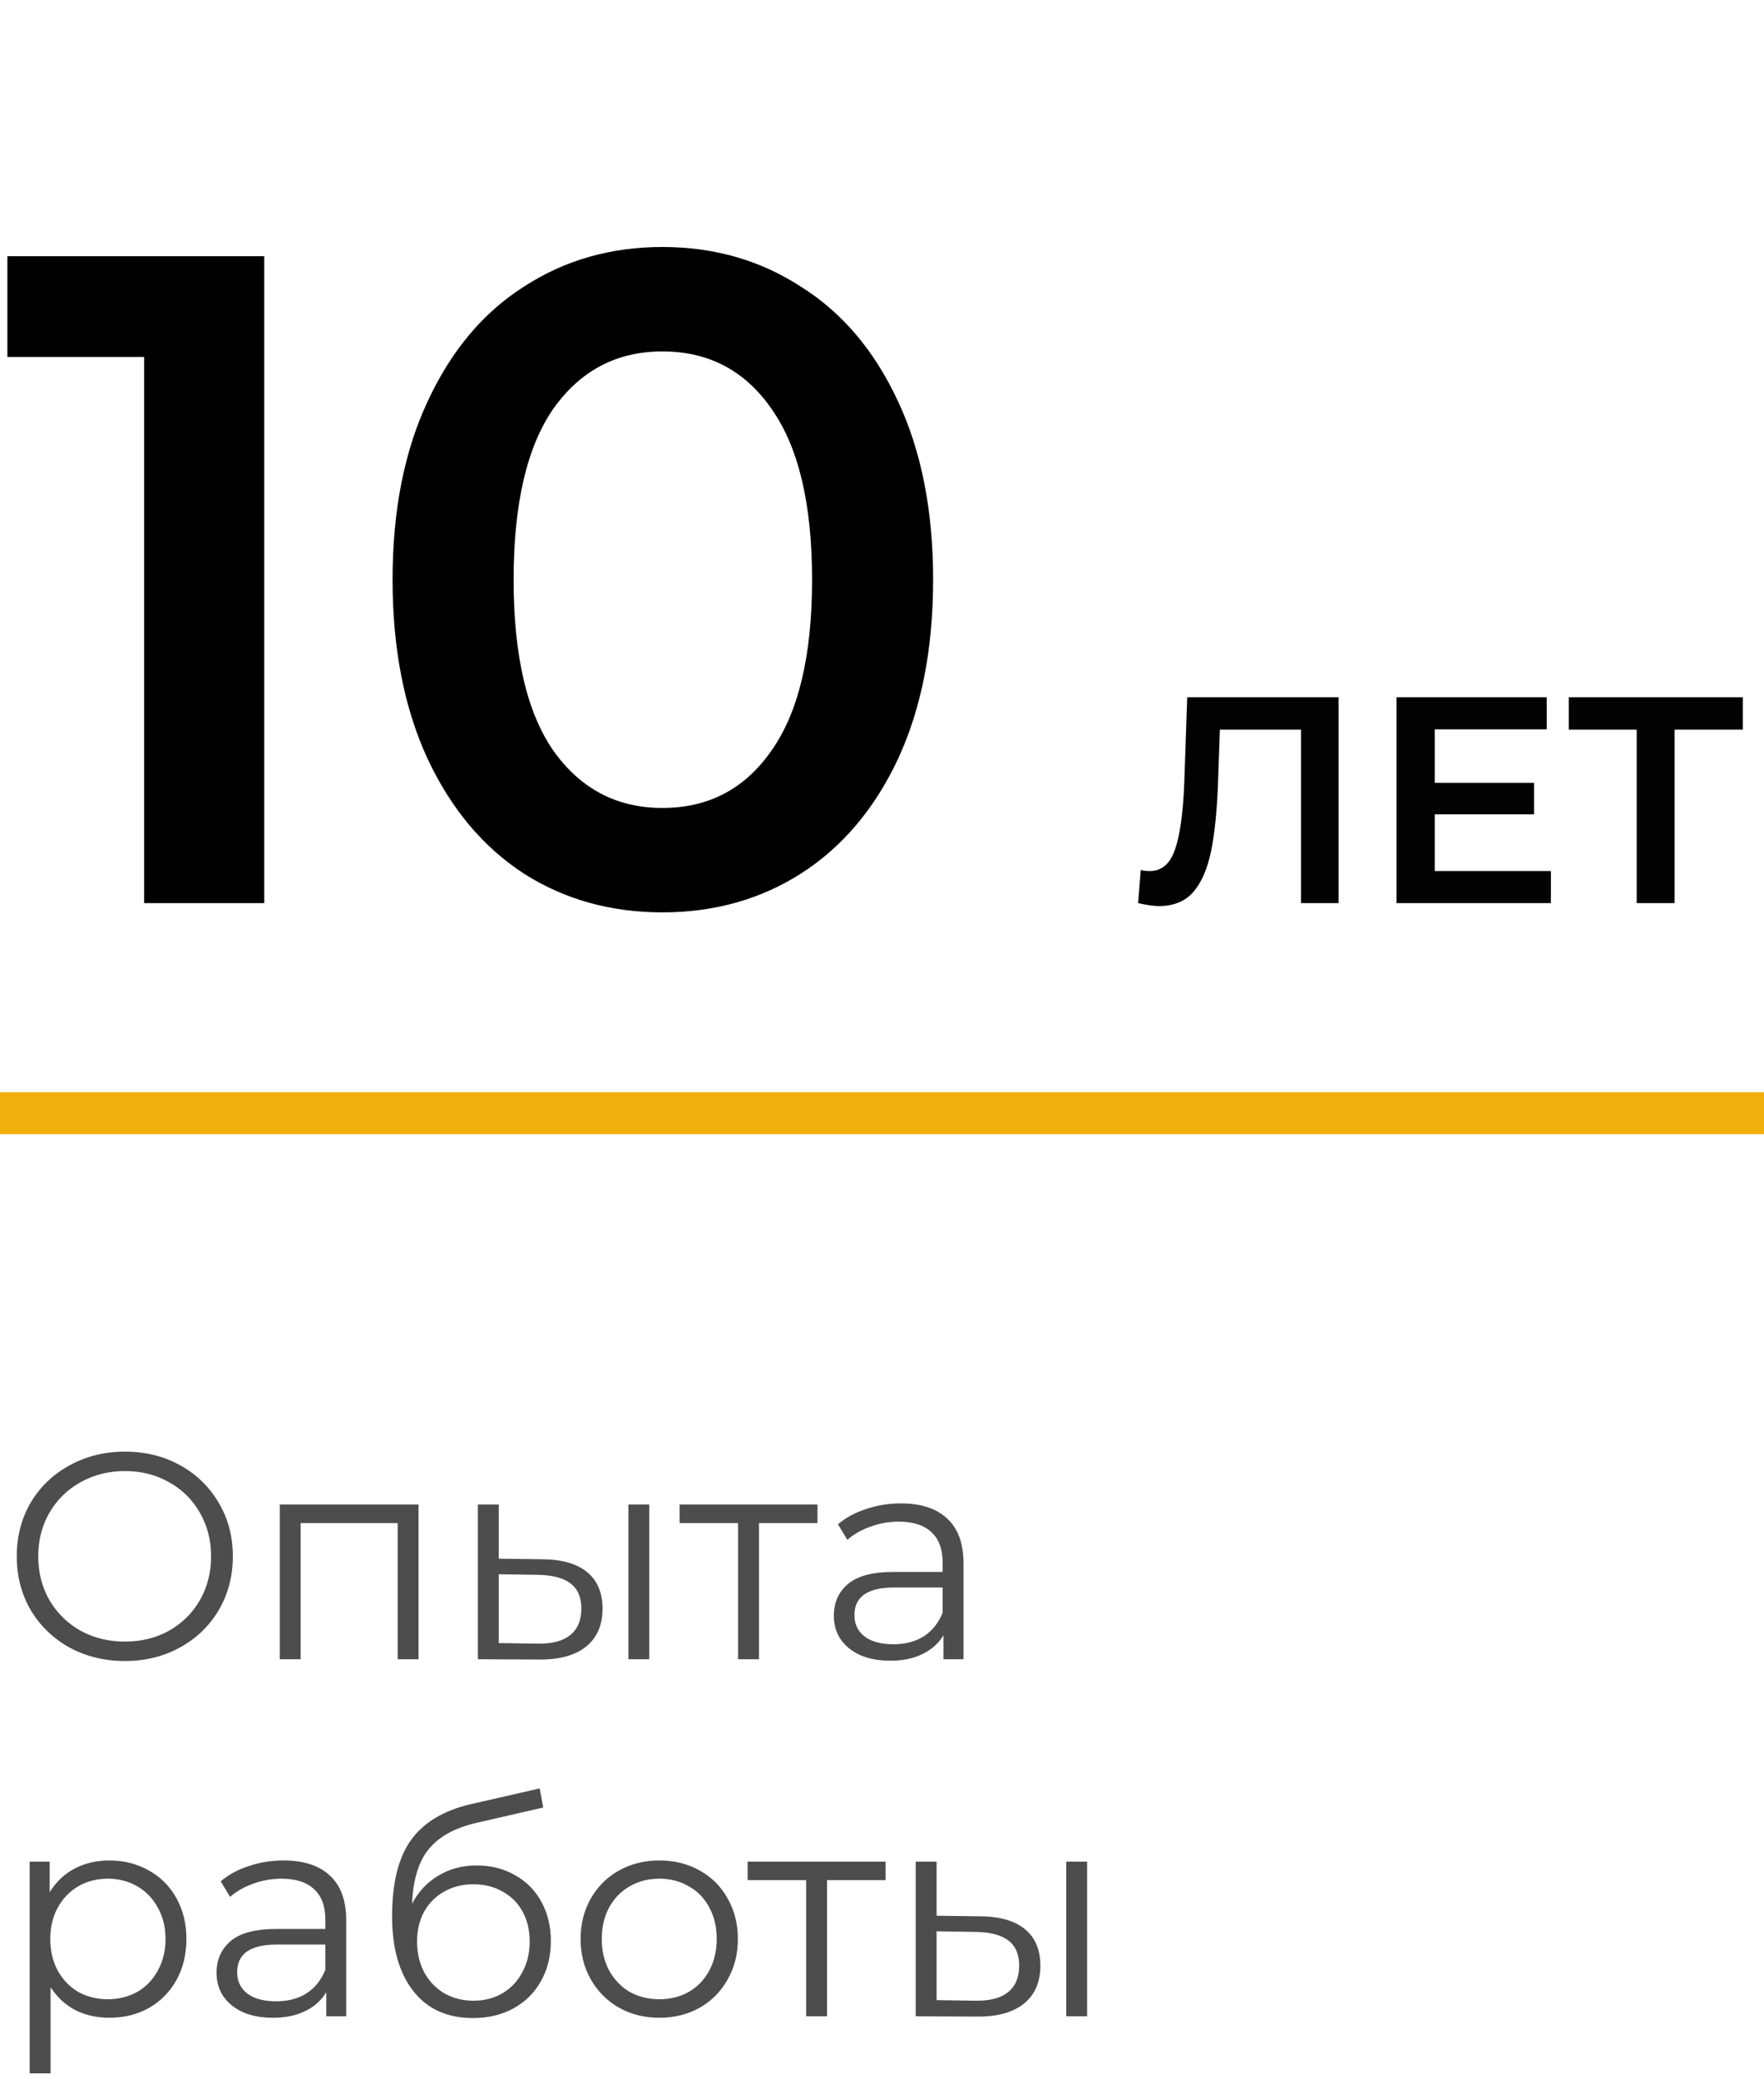
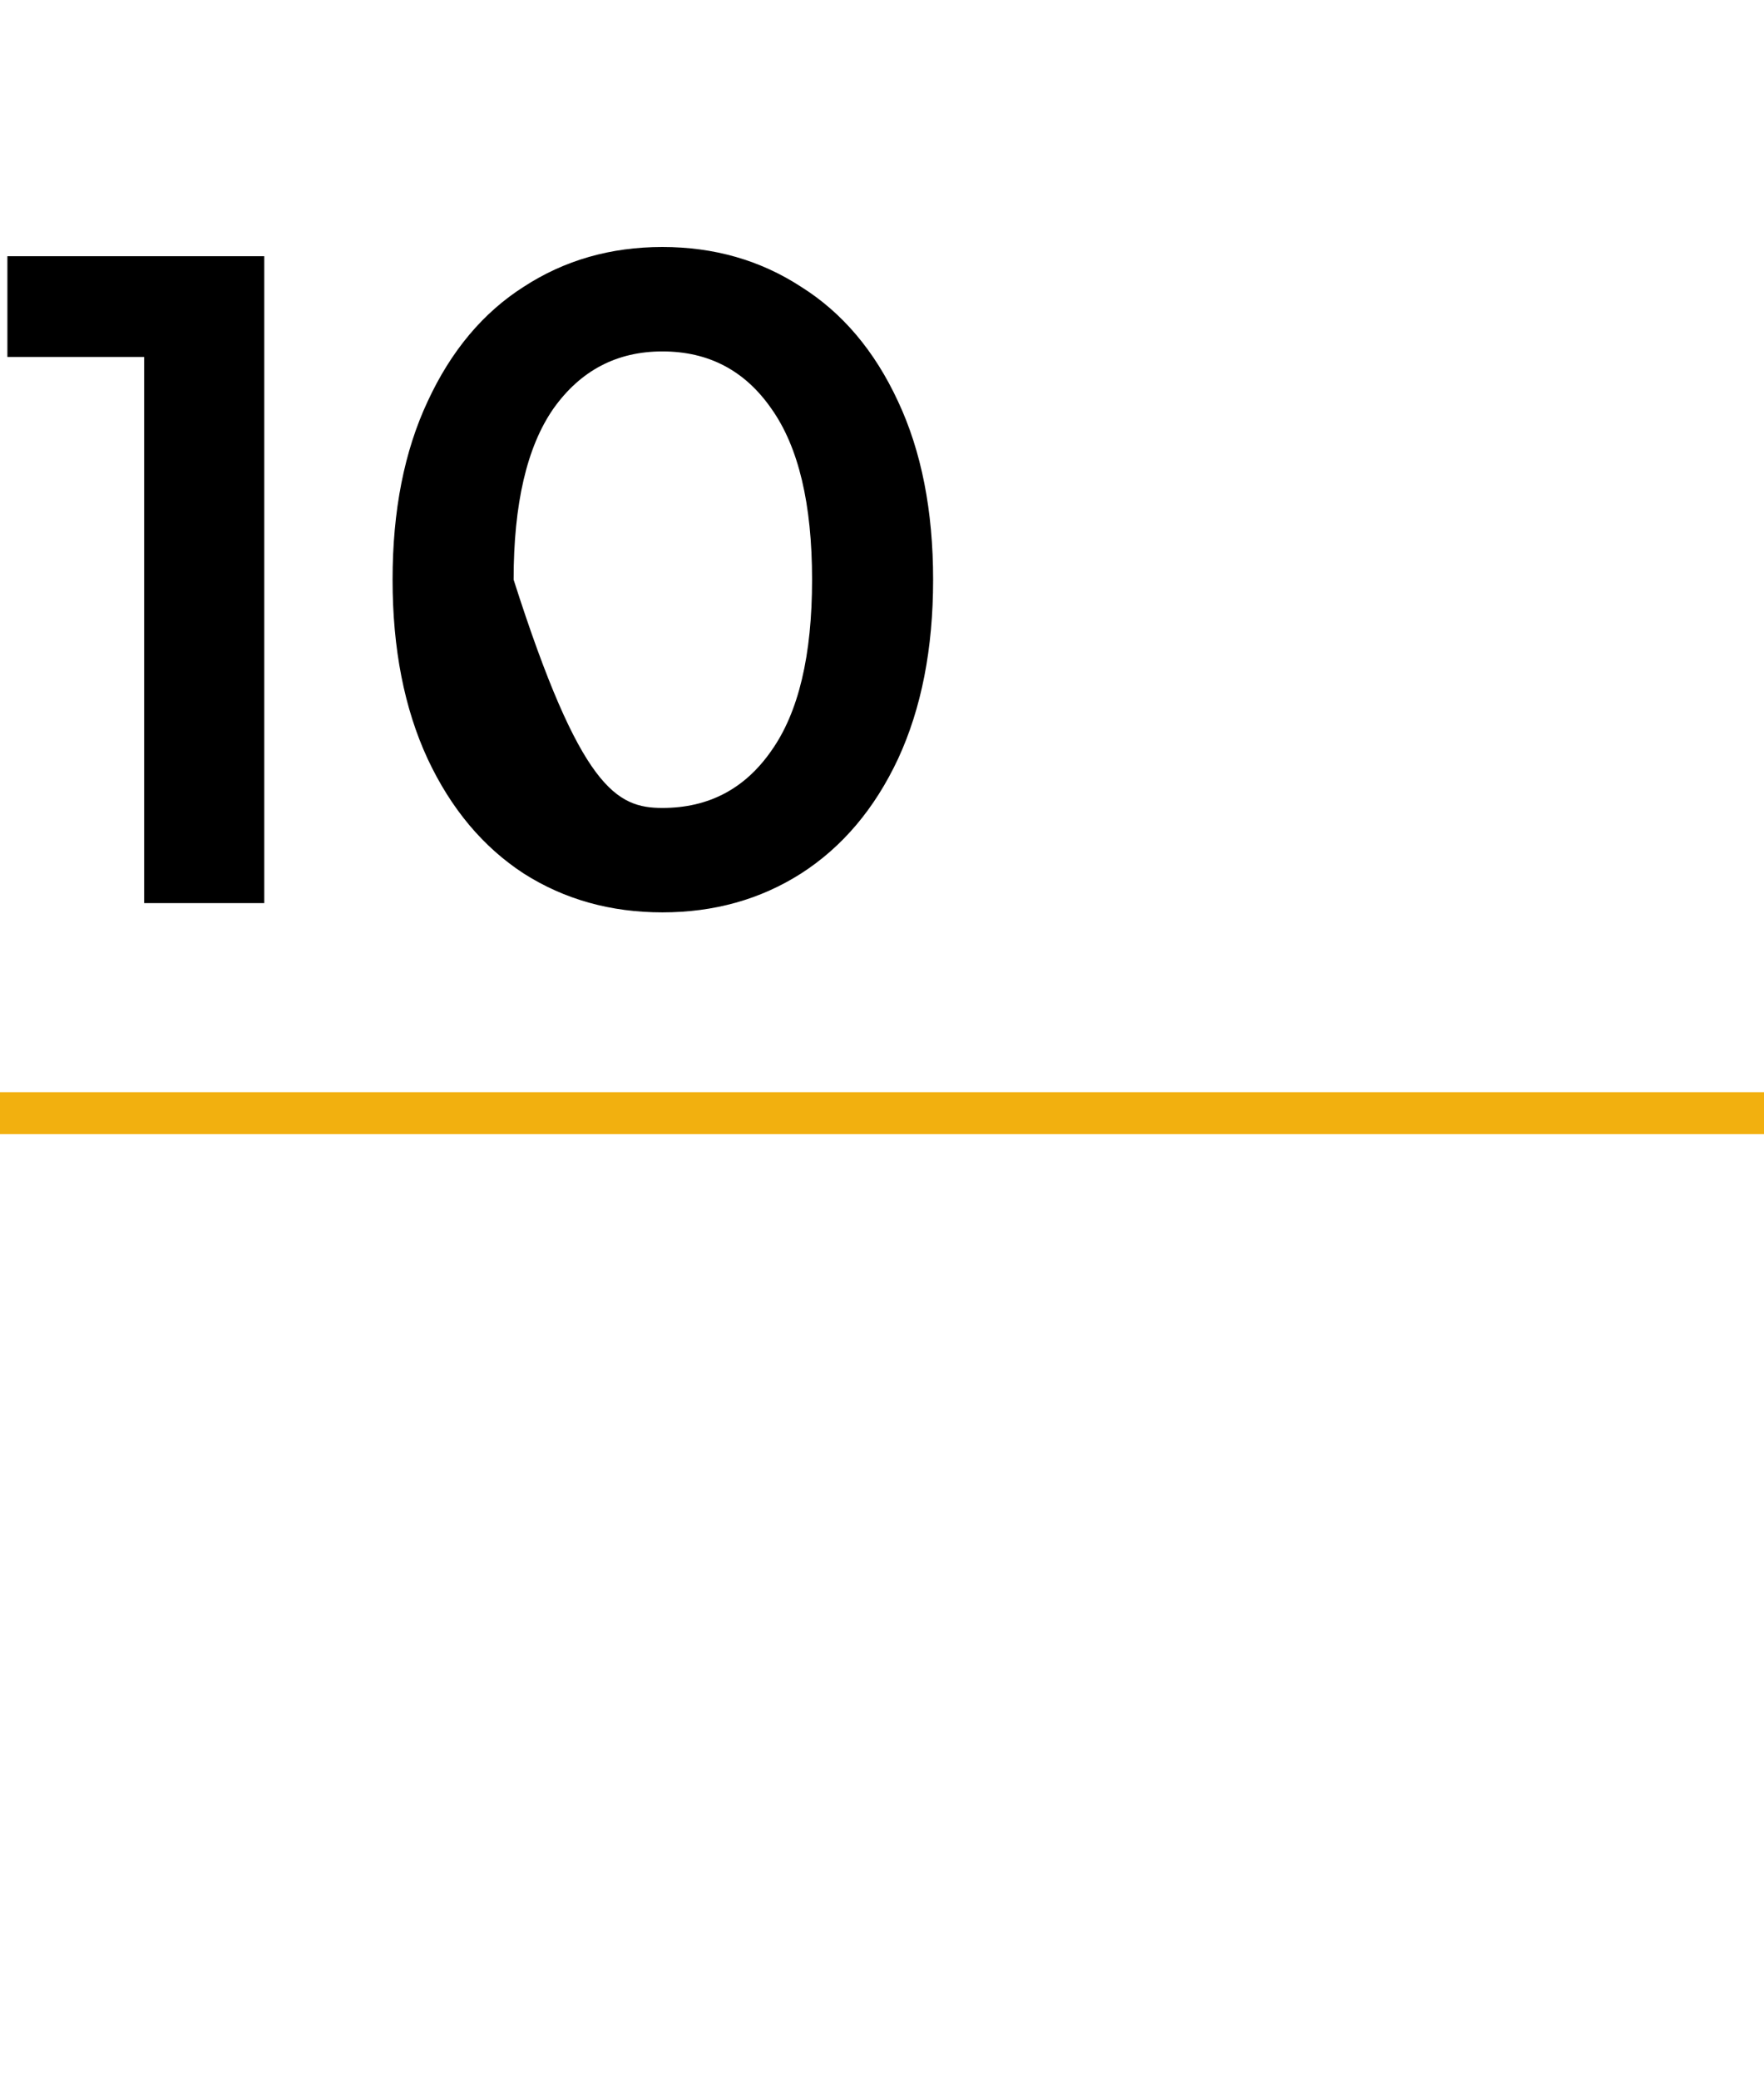
<svg xmlns="http://www.w3.org/2000/svg" width="84" height="99" viewBox="0 0 84 99" fill="none">
-   <path d="M63.744 33.2V43H61.952V34.74H58.088L58.004 37.19C57.957 38.562 57.845 39.677 57.668 40.536C57.491 41.385 57.206 42.034 56.814 42.482C56.422 42.921 55.881 43.14 55.19 43.14C54.947 43.14 54.616 43.093 54.196 43L54.322 41.418C54.443 41.455 54.583 41.474 54.742 41.474C55.311 41.474 55.713 41.138 55.946 40.466C56.189 39.785 56.338 38.716 56.394 37.26L56.534 33.2H63.744ZM73.851 41.474V43H66.501V33.2H73.655V34.726H68.321V37.274H73.053V38.772H68.321V41.474H73.851ZM82.992 34.74H79.744V43H77.938V34.74H74.704V33.2H82.992V34.74Z" fill="#020202" />
-   <path d="M5.95 79.084C4.979 79.084 4.097 78.869 3.304 78.44C2.52 78.001 1.904 77.404 1.456 76.648C1.017 75.892 0.798 75.043 0.798 74.1C0.798 73.157 1.017 72.308 1.456 71.552C1.904 70.796 2.52 70.203 3.304 69.774C4.097 69.335 4.979 69.116 5.95 69.116C6.921 69.116 7.793 69.331 8.568 69.76C9.352 70.189 9.968 70.787 10.416 71.552C10.864 72.308 11.088 73.157 11.088 74.1C11.088 75.043 10.864 75.897 10.416 76.662C9.968 77.418 9.352 78.011 8.568 78.44C7.793 78.869 6.921 79.084 5.95 79.084ZM5.95 78.16C6.725 78.16 7.425 77.987 8.05 77.642C8.675 77.287 9.165 76.802 9.52 76.186C9.875 75.561 10.052 74.865 10.052 74.1C10.052 73.335 9.875 72.644 9.52 72.028C9.165 71.403 8.675 70.917 8.05 70.572C7.425 70.217 6.725 70.04 5.95 70.04C5.175 70.04 4.471 70.217 3.836 70.572C3.211 70.917 2.716 71.403 2.352 72.028C1.997 72.644 1.82 73.335 1.82 74.1C1.82 74.865 1.997 75.561 2.352 76.186C2.716 76.802 3.211 77.287 3.836 77.642C4.471 77.987 5.175 78.16 5.95 78.16ZM19.93 71.636V79H18.936V72.518H14.316V79H13.322V71.636H19.93ZM25.85 74.24C26.774 74.249 27.479 74.455 27.964 74.856C28.449 75.257 28.692 75.836 28.692 76.592C28.692 77.376 28.43 77.978 27.908 78.398C27.385 78.818 26.639 79.023 25.668 79.014L22.756 79V71.636H23.75V74.212L25.85 74.24ZM29.924 71.636H30.918V79H29.924V71.636ZM25.612 78.258C26.293 78.267 26.806 78.132 27.152 77.852C27.506 77.563 27.684 77.143 27.684 76.592C27.684 76.051 27.511 75.649 27.166 75.388C26.82 75.127 26.302 74.991 25.612 74.982L23.75 74.954V78.23L25.612 78.258ZM38.928 72.518H36.142V79H35.148V72.518H32.362V71.636H38.928V72.518ZM42.899 71.58C43.861 71.58 44.598 71.823 45.111 72.308C45.624 72.784 45.881 73.493 45.881 74.436V79H44.929V77.852C44.705 78.235 44.374 78.533 43.935 78.748C43.506 78.963 42.992 79.07 42.395 79.07C41.574 79.07 40.92 78.874 40.435 78.482C39.95 78.09 39.707 77.572 39.707 76.928C39.707 76.303 39.931 75.799 40.379 75.416C40.837 75.033 41.56 74.842 42.549 74.842H44.887V74.394C44.887 73.759 44.71 73.279 44.355 72.952C44.001 72.616 43.483 72.448 42.801 72.448C42.334 72.448 41.886 72.527 41.457 72.686C41.028 72.835 40.659 73.045 40.351 73.316L39.903 72.574C40.276 72.257 40.724 72.014 41.247 71.846C41.77 71.669 42.321 71.58 42.899 71.58ZM42.549 78.286C43.109 78.286 43.59 78.16 43.991 77.908C44.392 77.647 44.691 77.273 44.887 76.788V75.584H42.577C41.317 75.584 40.687 76.023 40.687 76.9C40.687 77.329 40.85 77.67 41.177 77.922C41.504 78.165 41.961 78.286 42.549 78.286ZM5.208 88.58C5.899 88.58 6.524 88.739 7.084 89.056C7.644 89.364 8.083 89.803 8.4 90.372C8.717 90.941 8.876 91.59 8.876 92.318C8.876 93.055 8.717 93.709 8.4 94.278C8.083 94.847 7.644 95.291 7.084 95.608C6.533 95.916 5.908 96.07 5.208 96.07C4.611 96.07 4.069 95.949 3.584 95.706C3.108 95.454 2.716 95.09 2.408 94.614V98.716H1.414V88.636H2.366V90.092C2.665 89.607 3.057 89.233 3.542 88.972C4.037 88.711 4.592 88.58 5.208 88.58ZM5.138 95.188C5.651 95.188 6.118 95.071 6.538 94.838C6.958 94.595 7.285 94.255 7.518 93.816C7.761 93.377 7.882 92.878 7.882 92.318C7.882 91.758 7.761 91.263 7.518 90.834C7.285 90.395 6.958 90.055 6.538 89.812C6.118 89.569 5.651 89.448 5.138 89.448C4.615 89.448 4.144 89.569 3.724 89.812C3.313 90.055 2.987 90.395 2.744 90.834C2.511 91.263 2.394 91.758 2.394 92.318C2.394 92.878 2.511 93.377 2.744 93.816C2.987 94.255 3.313 94.595 3.724 94.838C4.144 95.071 4.615 95.188 5.138 95.188ZM13.505 88.58C14.466 88.58 15.203 88.823 15.717 89.308C16.23 89.784 16.487 90.493 16.487 91.436V96H15.535V94.852C15.311 95.235 14.979 95.533 14.541 95.748C14.111 95.963 13.598 96.07 13.001 96.07C12.179 96.07 11.526 95.874 11.041 95.482C10.555 95.09 10.313 94.572 10.313 93.928C10.313 93.303 10.537 92.799 10.985 92.416C11.442 92.033 12.165 91.842 13.155 91.842H15.493V91.394C15.493 90.759 15.315 90.279 14.961 89.952C14.606 89.616 14.088 89.448 13.407 89.448C12.94 89.448 12.492 89.527 12.063 89.686C11.633 89.835 11.265 90.045 10.957 90.316L10.509 89.574C10.882 89.257 11.33 89.014 11.853 88.846C12.375 88.669 12.926 88.58 13.505 88.58ZM13.155 95.286C13.715 95.286 14.195 95.16 14.597 94.908C14.998 94.647 15.297 94.273 15.493 93.788V92.584H13.183C11.923 92.584 11.293 93.023 11.293 93.9C11.293 94.329 11.456 94.67 11.783 94.922C12.109 95.165 12.567 95.286 13.155 95.286ZM22.703 88.818C23.384 88.818 23.991 88.972 24.523 89.28C25.064 89.579 25.484 90.003 25.783 90.554C26.081 91.095 26.231 91.716 26.231 92.416C26.231 93.135 26.072 93.774 25.755 94.334C25.447 94.885 25.013 95.314 24.453 95.622C23.893 95.93 23.249 96.084 22.521 96.084C21.298 96.084 20.351 95.655 19.679 94.796C19.007 93.937 18.671 92.752 18.671 91.24C18.671 89.663 18.969 88.454 19.567 87.614C20.173 86.774 21.116 86.205 22.395 85.906L25.699 85.15L25.867 86.06L22.759 86.774C21.704 87.007 20.929 87.423 20.435 88.02C19.94 88.608 19.669 89.481 19.623 90.638C19.921 90.069 20.337 89.625 20.869 89.308C21.401 88.981 22.012 88.818 22.703 88.818ZM22.549 95.258C23.062 95.258 23.519 95.141 23.921 94.908C24.331 94.665 24.649 94.329 24.873 93.9C25.106 93.471 25.223 92.985 25.223 92.444C25.223 91.903 25.111 91.427 24.887 91.016C24.663 90.605 24.345 90.288 23.935 90.064C23.533 89.831 23.071 89.714 22.549 89.714C22.026 89.714 21.559 89.831 21.149 90.064C20.747 90.288 20.43 90.605 20.197 91.016C19.973 91.427 19.861 91.903 19.861 92.444C19.861 92.985 19.973 93.471 20.197 93.9C20.43 94.329 20.752 94.665 21.163 94.908C21.573 95.141 22.035 95.258 22.549 95.258ZM31.399 96.07C30.69 96.07 30.051 95.911 29.481 95.594C28.912 95.267 28.464 94.819 28.137 94.25C27.811 93.681 27.647 93.037 27.647 92.318C27.647 91.599 27.811 90.955 28.137 90.386C28.464 89.817 28.912 89.373 29.481 89.056C30.051 88.739 30.69 88.58 31.399 88.58C32.109 88.58 32.748 88.739 33.317 89.056C33.887 89.373 34.33 89.817 34.647 90.386C34.974 90.955 35.137 91.599 35.137 92.318C35.137 93.037 34.974 93.681 34.647 94.25C34.33 94.819 33.887 95.267 33.317 95.594C32.748 95.911 32.109 96.07 31.399 96.07ZM31.399 95.188C31.922 95.188 32.389 95.071 32.799 94.838C33.219 94.595 33.546 94.255 33.779 93.816C34.013 93.377 34.129 92.878 34.129 92.318C34.129 91.758 34.013 91.259 33.779 90.82C33.546 90.381 33.219 90.045 32.799 89.812C32.389 89.569 31.922 89.448 31.399 89.448C30.877 89.448 30.405 89.569 29.985 89.812C29.575 90.045 29.248 90.381 29.005 90.82C28.772 91.259 28.655 91.758 28.655 92.318C28.655 92.878 28.772 93.377 29.005 93.816C29.248 94.255 29.575 94.595 29.985 94.838C30.405 95.071 30.877 95.188 31.399 95.188ZM42.168 89.518H39.382V96H38.388V89.518H35.602V88.636H42.168V89.518ZM46.699 91.24C47.623 91.249 48.328 91.455 48.813 91.856C49.299 92.257 49.541 92.836 49.541 93.592C49.541 94.376 49.28 94.978 48.757 95.398C48.235 95.818 47.488 96.023 46.517 96.014L43.605 96V88.636H44.599V91.212L46.699 91.24ZM50.773 88.636H51.767V96H50.773V88.636ZM46.461 95.258C47.143 95.267 47.656 95.132 48.001 94.852C48.356 94.563 48.533 94.143 48.533 93.592C48.533 93.051 48.361 92.649 48.015 92.388C47.67 92.127 47.152 91.991 46.461 91.982L44.599 91.954V95.23L46.461 95.258Z" fill="#020202" fill-opacity="0.7" />
-   <path d="M12.584 12.2V43H6.864V16.996H0.352V12.2H12.584ZM31.542 43.44C29.078 43.44 26.878 42.824 24.942 41.592C23.006 40.331 21.48 38.512 20.366 36.136C19.251 33.731 18.694 30.885 18.694 27.6C18.694 24.315 19.251 21.484 20.366 19.108C21.48 16.703 23.006 14.884 24.942 13.652C26.878 12.391 29.078 11.76 31.542 11.76C34.006 11.76 36.206 12.391 38.142 13.652C40.107 14.884 41.647 16.703 42.762 19.108C43.877 21.484 44.434 24.315 44.434 27.6C44.434 30.885 43.877 33.731 42.762 36.136C41.647 38.512 40.107 40.331 38.142 41.592C36.206 42.824 34.006 43.44 31.542 43.44ZM31.542 38.468C33.742 38.468 35.472 37.559 36.734 35.74C38.025 33.921 38.67 31.208 38.67 27.6C38.67 23.992 38.025 21.279 36.734 19.46C35.472 17.641 33.742 16.732 31.542 16.732C29.371 16.732 27.64 17.641 26.35 19.46C25.088 21.279 24.458 23.992 24.458 27.6C24.458 31.208 25.088 33.921 26.35 35.74C27.64 37.559 29.371 38.468 31.542 38.468Z" fill="black" />
+   <path d="M12.584 12.2V43H6.864V16.996H0.352V12.2H12.584ZM31.542 43.44C29.078 43.44 26.878 42.824 24.942 41.592C23.006 40.331 21.48 38.512 20.366 36.136C19.251 33.731 18.694 30.885 18.694 27.6C18.694 24.315 19.251 21.484 20.366 19.108C21.48 16.703 23.006 14.884 24.942 13.652C26.878 12.391 29.078 11.76 31.542 11.76C34.006 11.76 36.206 12.391 38.142 13.652C40.107 14.884 41.647 16.703 42.762 19.108C43.877 21.484 44.434 24.315 44.434 27.6C44.434 30.885 43.877 33.731 42.762 36.136C41.647 38.512 40.107 40.331 38.142 41.592C36.206 42.824 34.006 43.44 31.542 43.44ZM31.542 38.468C33.742 38.468 35.472 37.559 36.734 35.74C38.025 33.921 38.67 31.208 38.67 27.6C38.67 23.992 38.025 21.279 36.734 19.46C35.472 17.641 33.742 16.732 31.542 16.732C29.371 16.732 27.64 17.641 26.35 19.46C25.088 21.279 24.458 23.992 24.458 27.6C27.64 37.559 29.371 38.468 31.542 38.468Z" fill="black" />
  <line y1="53" x2="84" y2="53" stroke="#F2B00F" stroke-width="2" />
</svg>